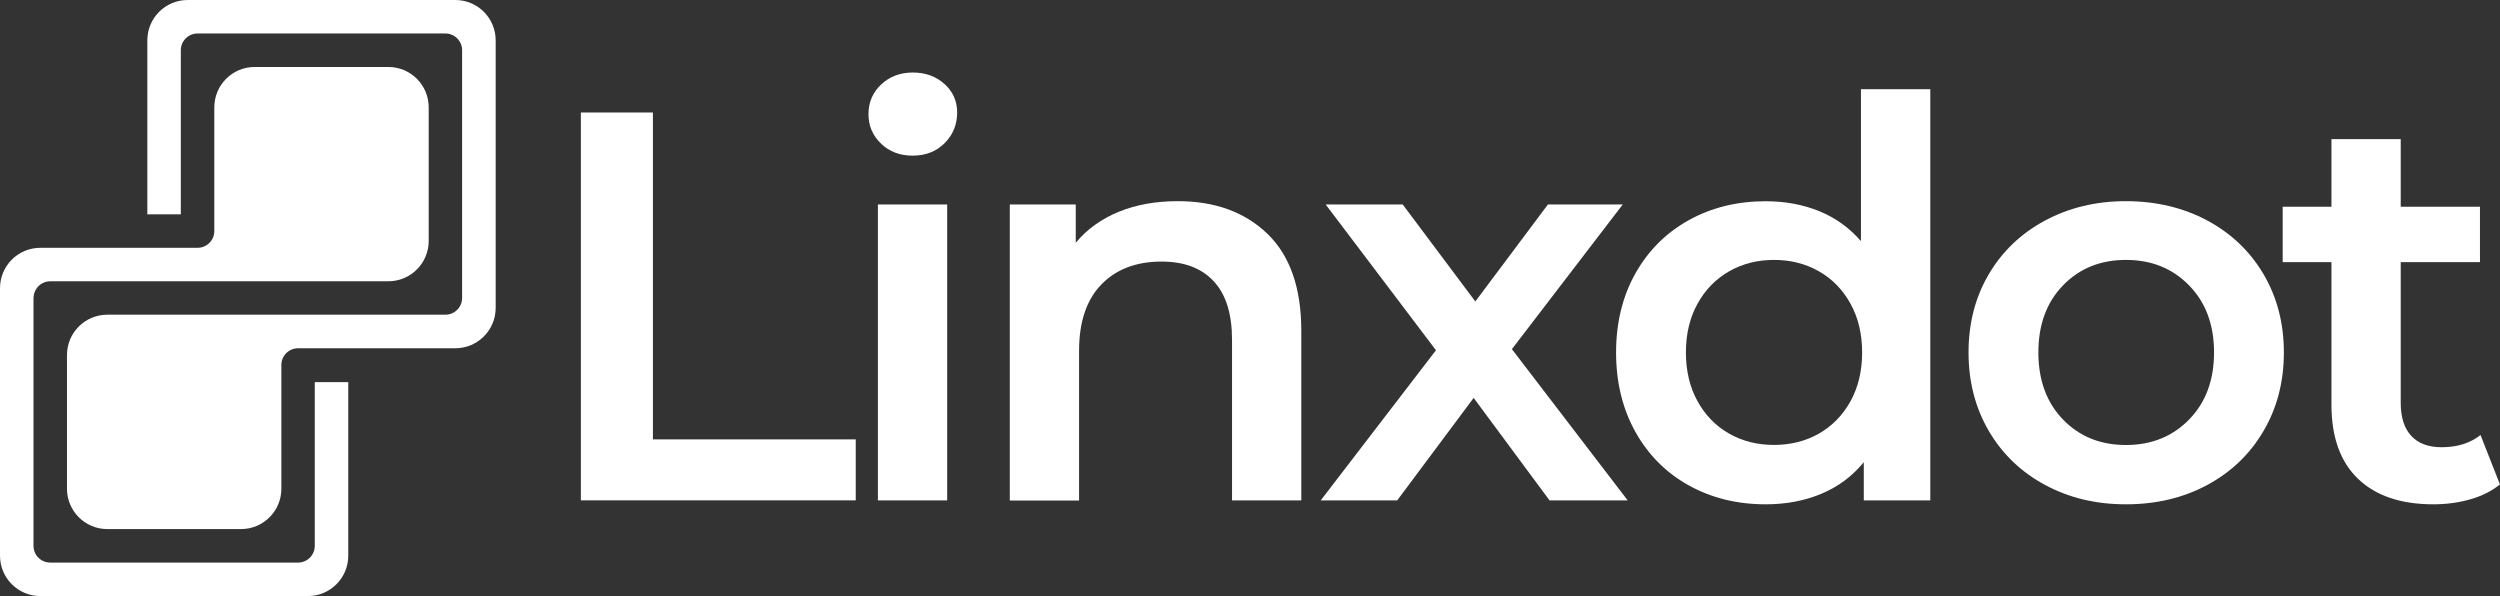
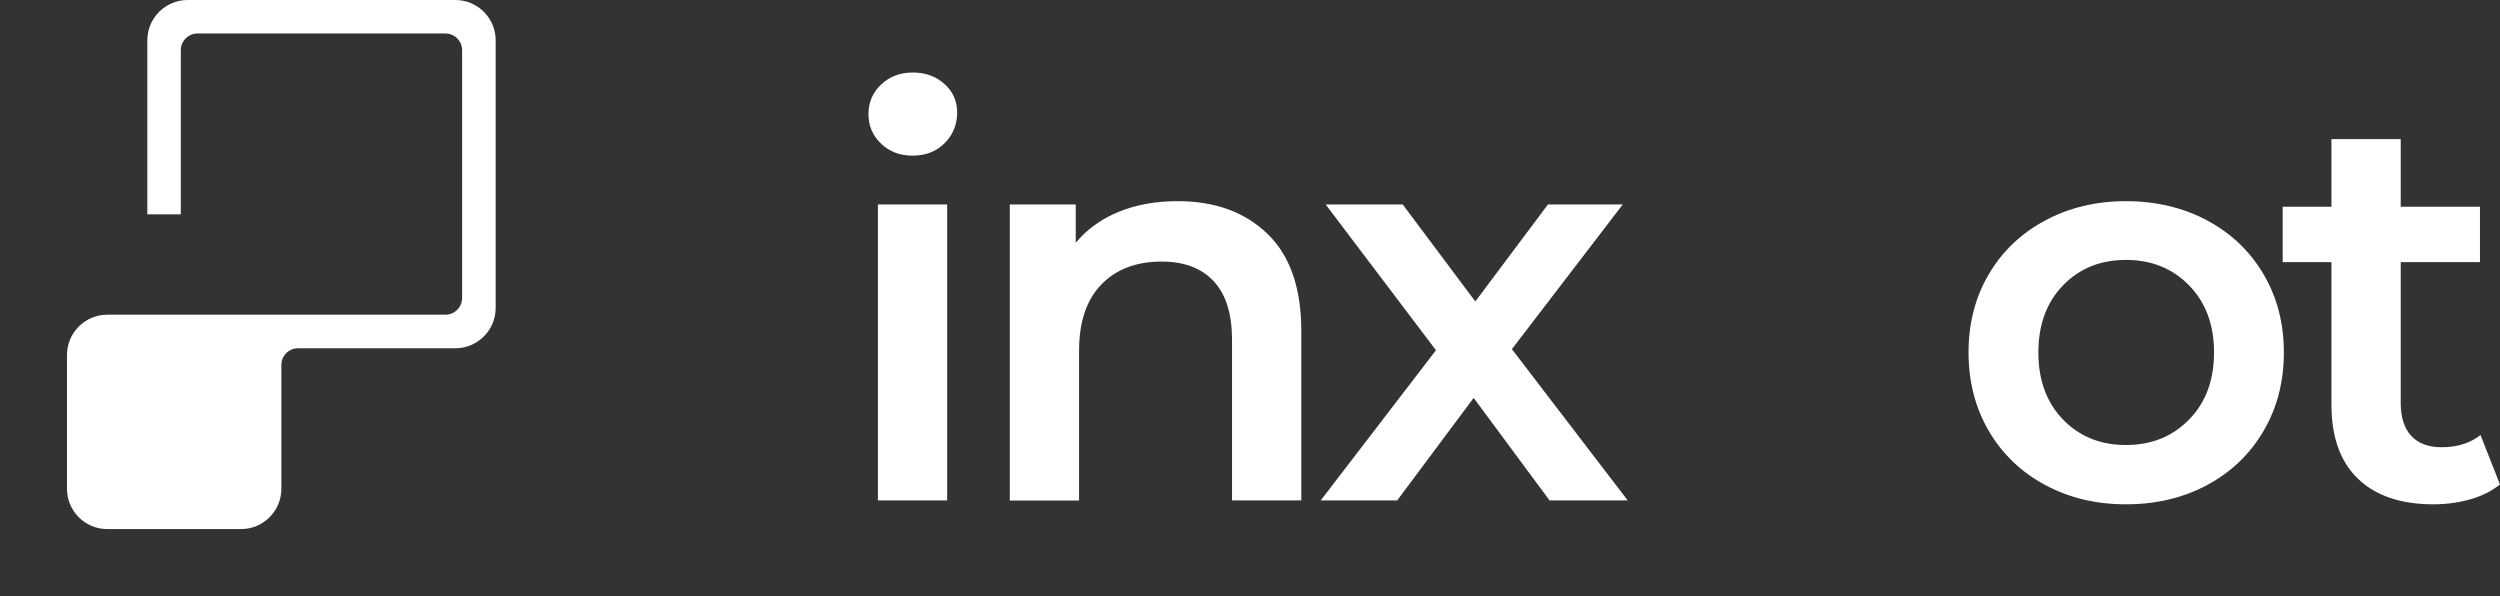
<svg xmlns="http://www.w3.org/2000/svg" id="Layer_2" viewBox="0 0 315.78 75.3">
  <rect x="0" y="0" width="315.78" height="75.3" fill="#333333" stroke="none" />
  <defs>
    <style>.cls-1{fill:#fff;}</style>
  </defs>
  <g id="Dark_BG_Export">
    <g id="Logo_icon">
      <path class="cls-1" d="M62.61,5.1V38.89c0,2.82-2.28,5.1-5.1,5.1h-19.86c-1.17,0-2.11,.95-2.11,2.11v15.63c0,2.82-2.28,5.1-5.1,5.1H13.56c-2.82,0-5.1-2.28-5.1-5.1v-16.88c0-2.82,2.28-5.1,5.1-5.1H56.26c1.17,0,2.11-.95,2.11-2.11V6.34c0-1.17-.95-2.11-2.11-2.11H24.95c-1.17,0-2.11,.95-2.11,2.11V27.07h-4.23V5.1c0-2.82,2.28-5.1,5.1-5.1H57.51c2.82,0,5.1,2.28,5.1,5.1Z" />
-       <path class="cls-1" d="M4.23,37.64v31.31c0,1.17,.95,2.11,2.11,2.11h31.31c1.17,0,2.11-.95,2.11-2.11v-20.68h4.23v21.92c0,2.82-2.28,5.1-5.1,5.1H5.1c-2.82,0-5.1-2.28-5.1-5.1V36.4c0-2.82,2.28-5.1,5.1-5.1H24.96c1.17,0,2.11-.95,2.11-2.11V13.56c0-2.82,2.28-5.1,5.1-5.1h16.88c2.82,0,5.1,2.28,5.1,5.1V30.43c0,2.82-2.28,5.1-5.1,5.1H6.35c-1.17,0-2.11,.95-2.11,2.11Z" />
    </g>
    <g>
-       <path class="cls-1" d="M73.37,14.21h9.1V55.5h25.62v7.7h-34.72V14.21Z" />
      <path class="cls-1" d="M111.31,18.16c-1.07-1-1.61-2.25-1.61-3.75s.54-2.74,1.61-3.75c1.07-1,2.4-1.5,3.99-1.5s2.92,.48,3.99,1.44c1.07,.96,1.61,2.16,1.61,3.6,0,1.54-.53,2.83-1.58,3.88-1.05,1.05-2.39,1.58-4.03,1.58s-2.92-.5-3.99-1.5Zm-.42,7.67h8.75V63.21h-8.75V25.83Z" />
      <path class="cls-1" d="M160.1,29.54c2.85,2.75,4.27,6.84,4.27,12.25v21.42h-8.75v-20.3c0-3.27-.77-5.73-2.31-7.38-1.54-1.66-3.73-2.49-6.58-2.49-3.22,0-5.76,.97-7.63,2.91-1.87,1.94-2.8,4.72-2.8,8.37v18.9h-8.75V25.83h8.33v4.83c1.45-1.73,3.27-3.03,5.46-3.92,2.19-.89,4.67-1.33,7.42-1.33,4.71,0,8.49,1.38,11.34,4.13Z" />
      <path class="cls-1" d="M195.73,63.21l-9.59-12.95-9.66,12.95h-9.66l14.56-18.97-13.93-18.41h9.73l9.17,12.25,9.17-12.25h9.45l-14,18.27,14.63,19.11h-9.87Z" />
-       <path class="cls-1" d="M243.82,11.27V63.21h-8.4v-4.83c-1.45,1.77-3.23,3.1-5.36,3.99-2.12,.89-4.47,1.33-7.04,1.33-3.59,0-6.82-.79-9.69-2.38-2.87-1.59-5.12-3.84-6.75-6.75-1.63-2.92-2.45-6.27-2.45-10.04s.82-7.12,2.45-10.01c1.63-2.89,3.88-5.13,6.75-6.72,2.87-1.59,6.1-2.38,9.69-2.38,2.47,0,4.74,.42,6.79,1.26s3.8,2.1,5.25,3.78V11.27h8.75Zm-14.07,43.5c1.68-.96,3.01-2.32,3.99-4.09,.98-1.77,1.47-3.83,1.47-6.16s-.49-4.39-1.47-6.16c-.98-1.77-2.31-3.14-3.99-4.09-1.68-.96-3.57-1.44-5.67-1.44s-3.99,.48-5.67,1.44c-1.68,.96-3.01,2.32-3.99,4.09-.98,1.77-1.47,3.83-1.47,6.16s.49,4.39,1.47,6.16c.98,1.77,2.31,3.14,3.99,4.09,1.68,.96,3.57,1.43,5.67,1.43s3.99-.48,5.67-1.43Z" />
      <path class="cls-1" d="M258.31,61.25c-3.03-1.63-5.4-3.91-7.11-6.83-1.7-2.92-2.55-6.22-2.55-9.9s.85-6.98,2.55-9.87c1.7-2.89,4.07-5.16,7.11-6.79,3.03-1.63,6.44-2.45,10.22-2.45s7.26,.82,10.29,2.45c3.03,1.63,5.4,3.9,7.1,6.79,1.7,2.89,2.56,6.18,2.56,9.87s-.85,6.99-2.56,9.9c-1.7,2.92-4.07,5.19-7.1,6.83-3.03,1.63-6.46,2.45-10.29,2.45s-7.19-.82-10.22-2.45Zm18.2-8.26c2.1-2.15,3.15-4.97,3.15-8.47s-1.05-6.32-3.15-8.47c-2.1-2.15-4.76-3.22-7.98-3.22s-5.87,1.07-7.95,3.22c-2.08,2.15-3.11,4.97-3.11,8.47s1.04,6.32,3.11,8.47c2.08,2.15,4.73,3.22,7.95,3.22s5.88-1.07,7.98-3.22Z" />
      <path class="cls-1" d="M315.78,61.18c-1.03,.84-2.28,1.47-3.75,1.89s-3.02,.63-4.66,.63c-4.11,0-7.28-1.07-9.52-3.22s-3.36-5.27-3.36-9.38v-17.99h-6.16v-7h6.16v-8.54h8.75v8.54h10.01v7h-10.01v17.78c0,1.82,.44,3.21,1.33,4.17,.89,.96,2.17,1.43,3.85,1.43,1.96,0,3.59-.51,4.9-1.54l2.45,6.23Z" />
    </g>
  </g>
</svg>